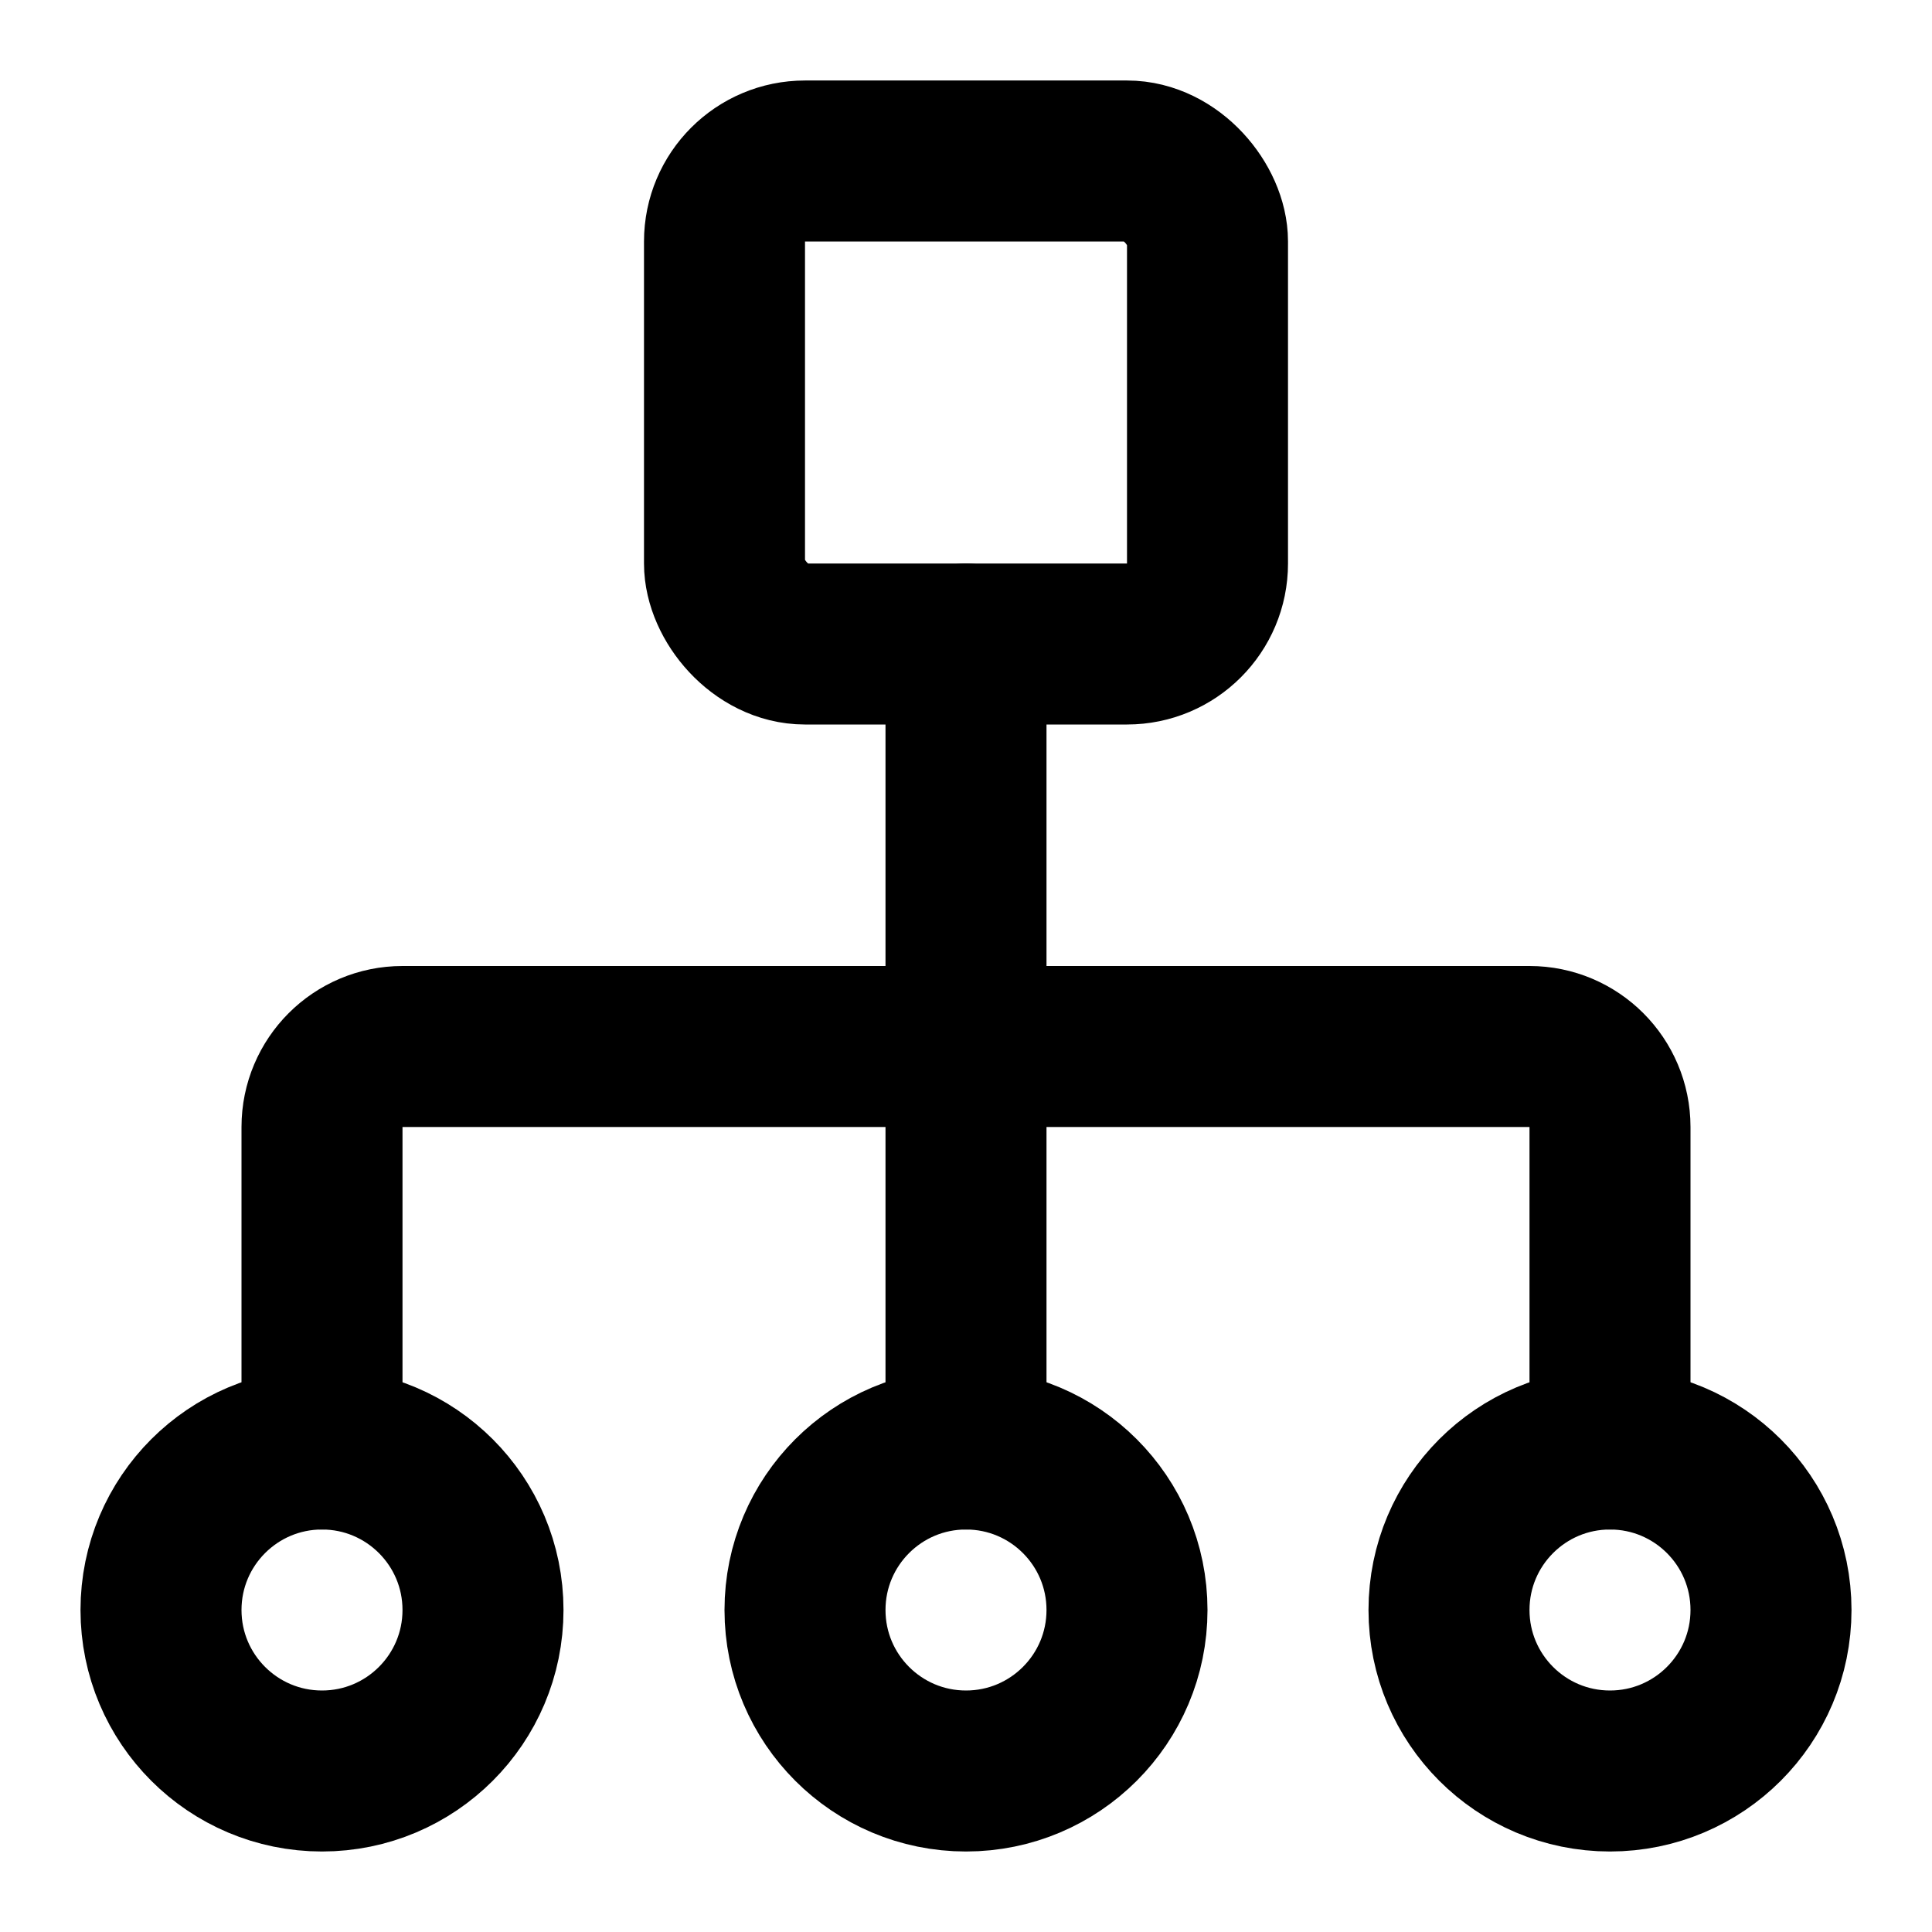
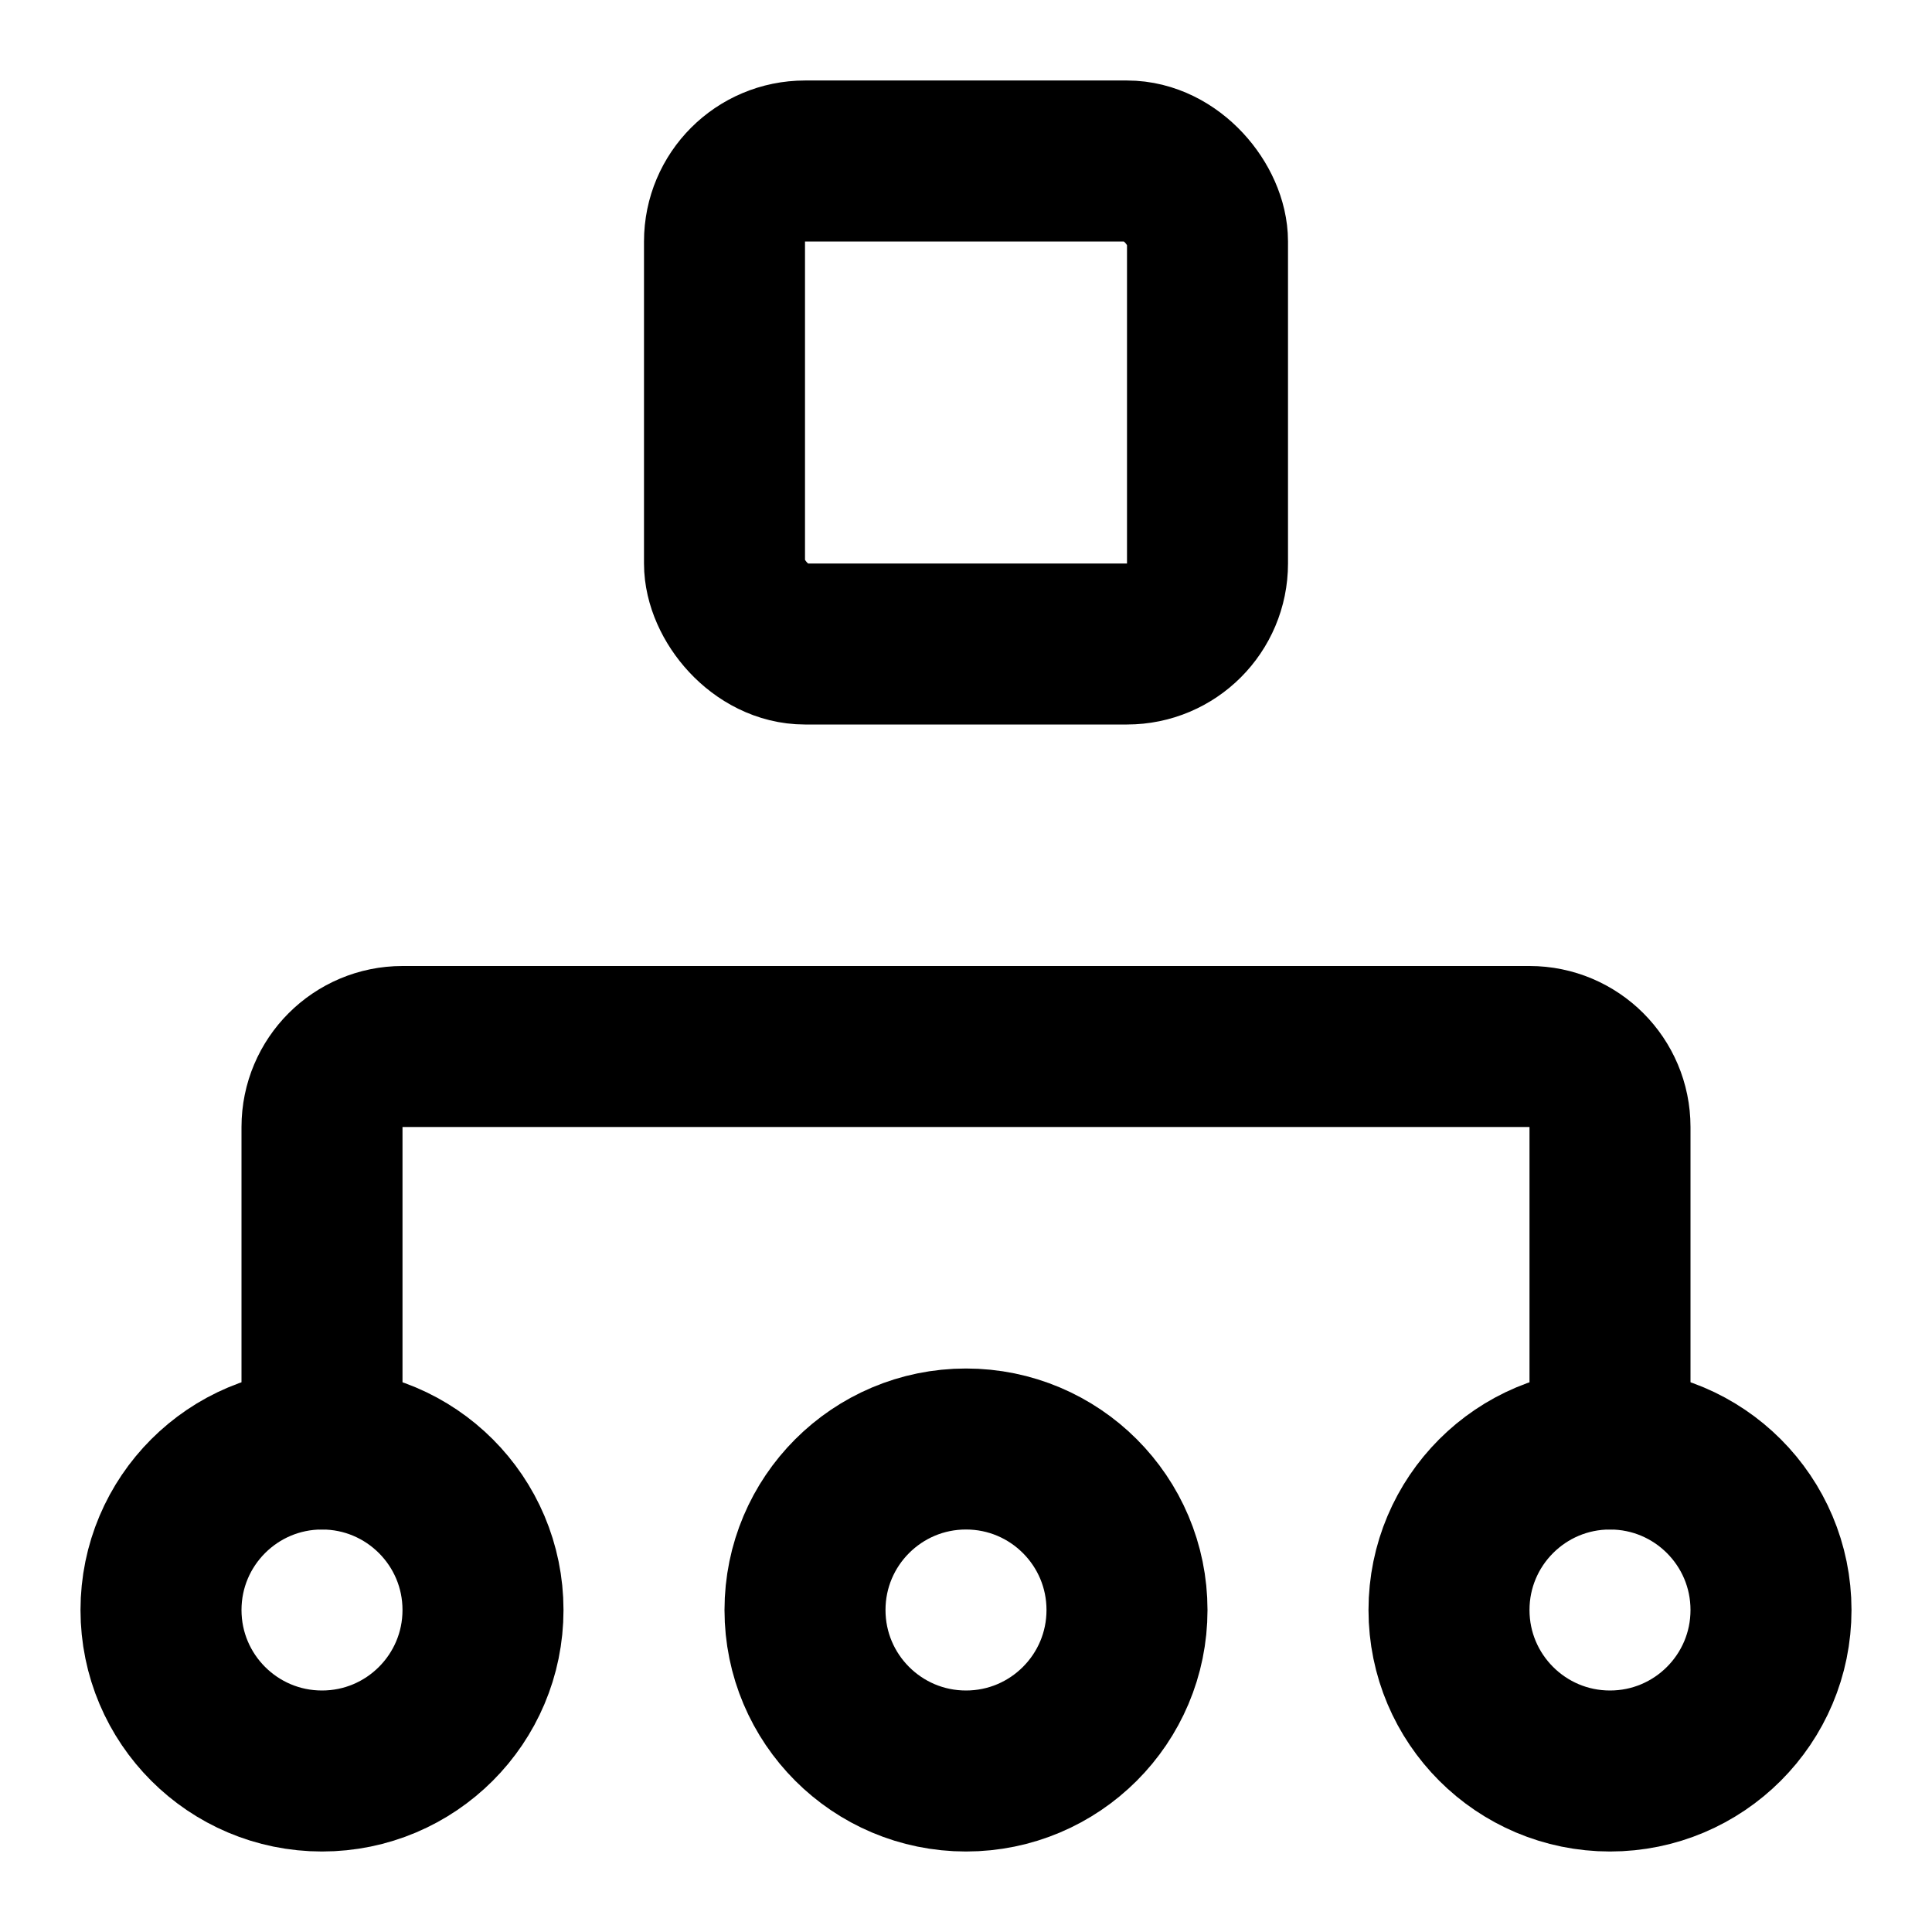
<svg xmlns="http://www.w3.org/2000/svg" width="800px" height="800px" viewBox="0 0 24 24" fill="none">
  <rect x="9" y="2" width="6" height="6" rx="1" stroke="#000000" stroke-width="2" stroke-linecap="round" stroke-linejoin="round" />
  <path d="M4 18V14C4 13.448 4.448 13 5 13H19C19.552 13 20 13.448 20 14V18" stroke="#000000" stroke-width="2" stroke-linecap="round" stroke-linejoin="round" />
  <circle cx="4" cy="20" r="2" stroke="#000000" stroke-width="2" stroke-linecap="round" stroke-linejoin="round" />
  <circle cx="20" cy="20" r="2" stroke="#000000" stroke-width="2" stroke-linecap="round" stroke-linejoin="round" />
  <circle cx="12" cy="20" r="2" stroke="#000000" stroke-width="2" stroke-linecap="round" stroke-linejoin="round" />
-   <path d="M12 8V18" stroke="#000000" stroke-width="2" stroke-linecap="round" stroke-linejoin="round" />
</svg>